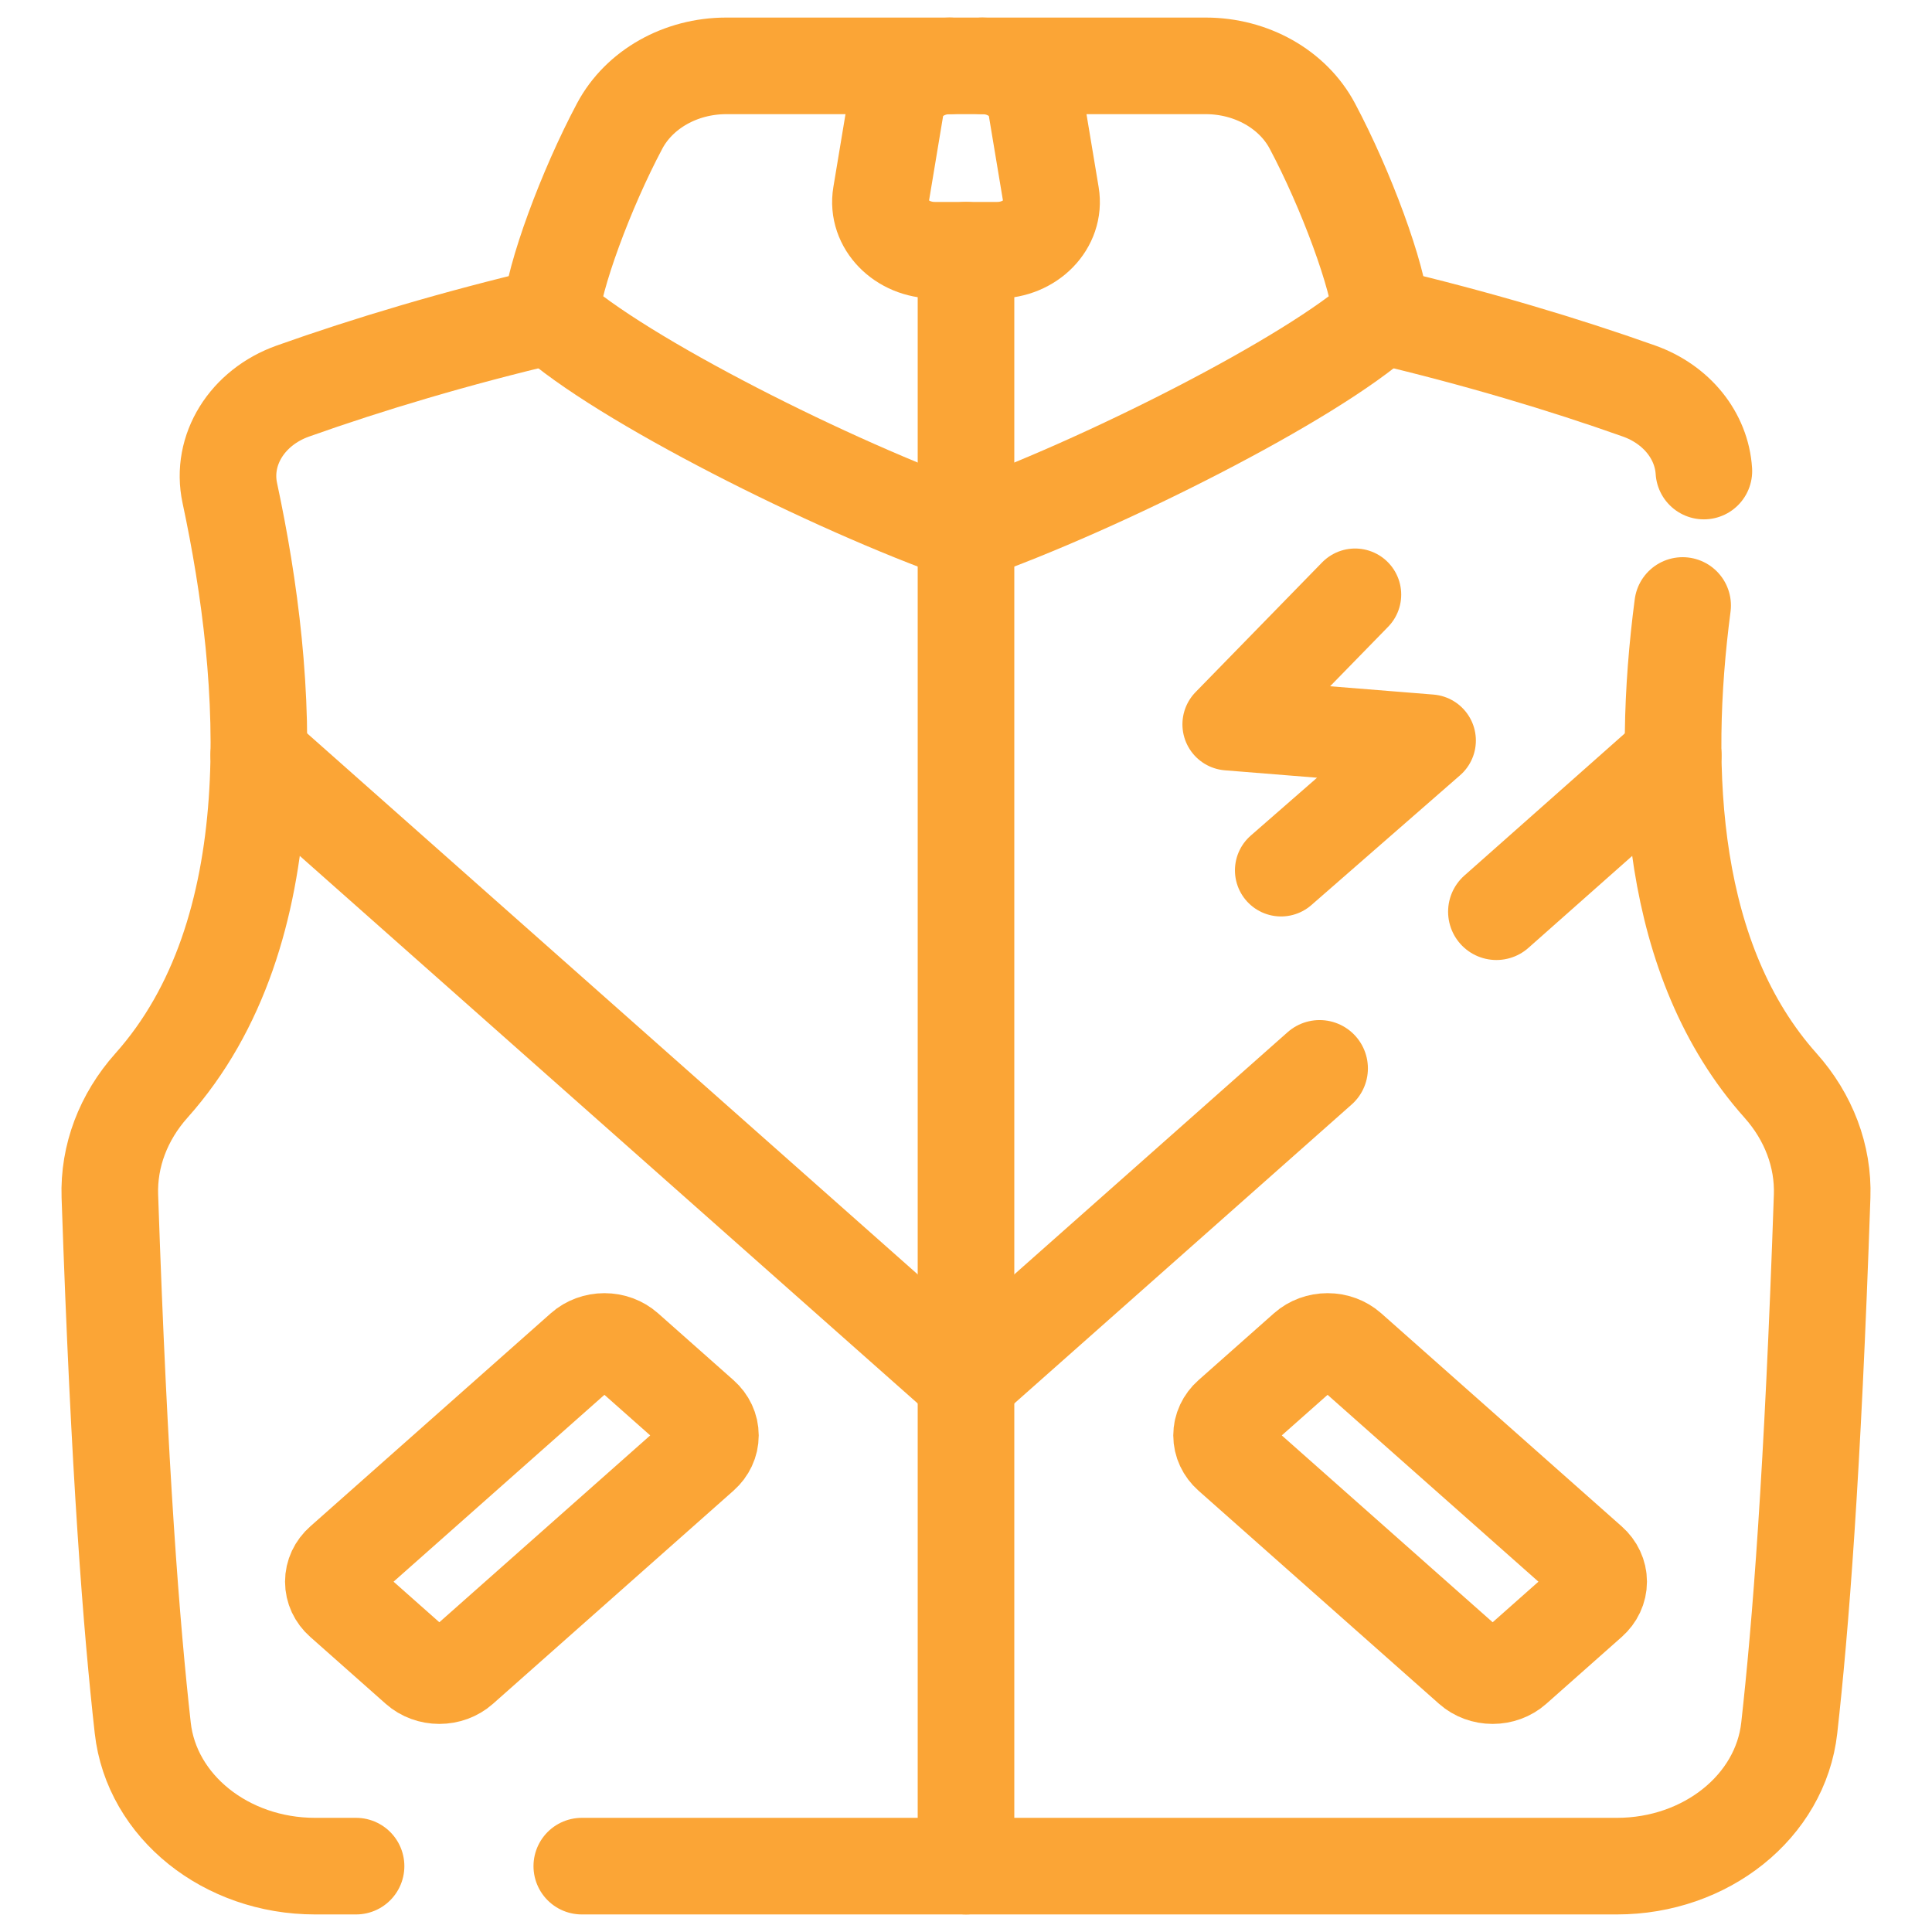
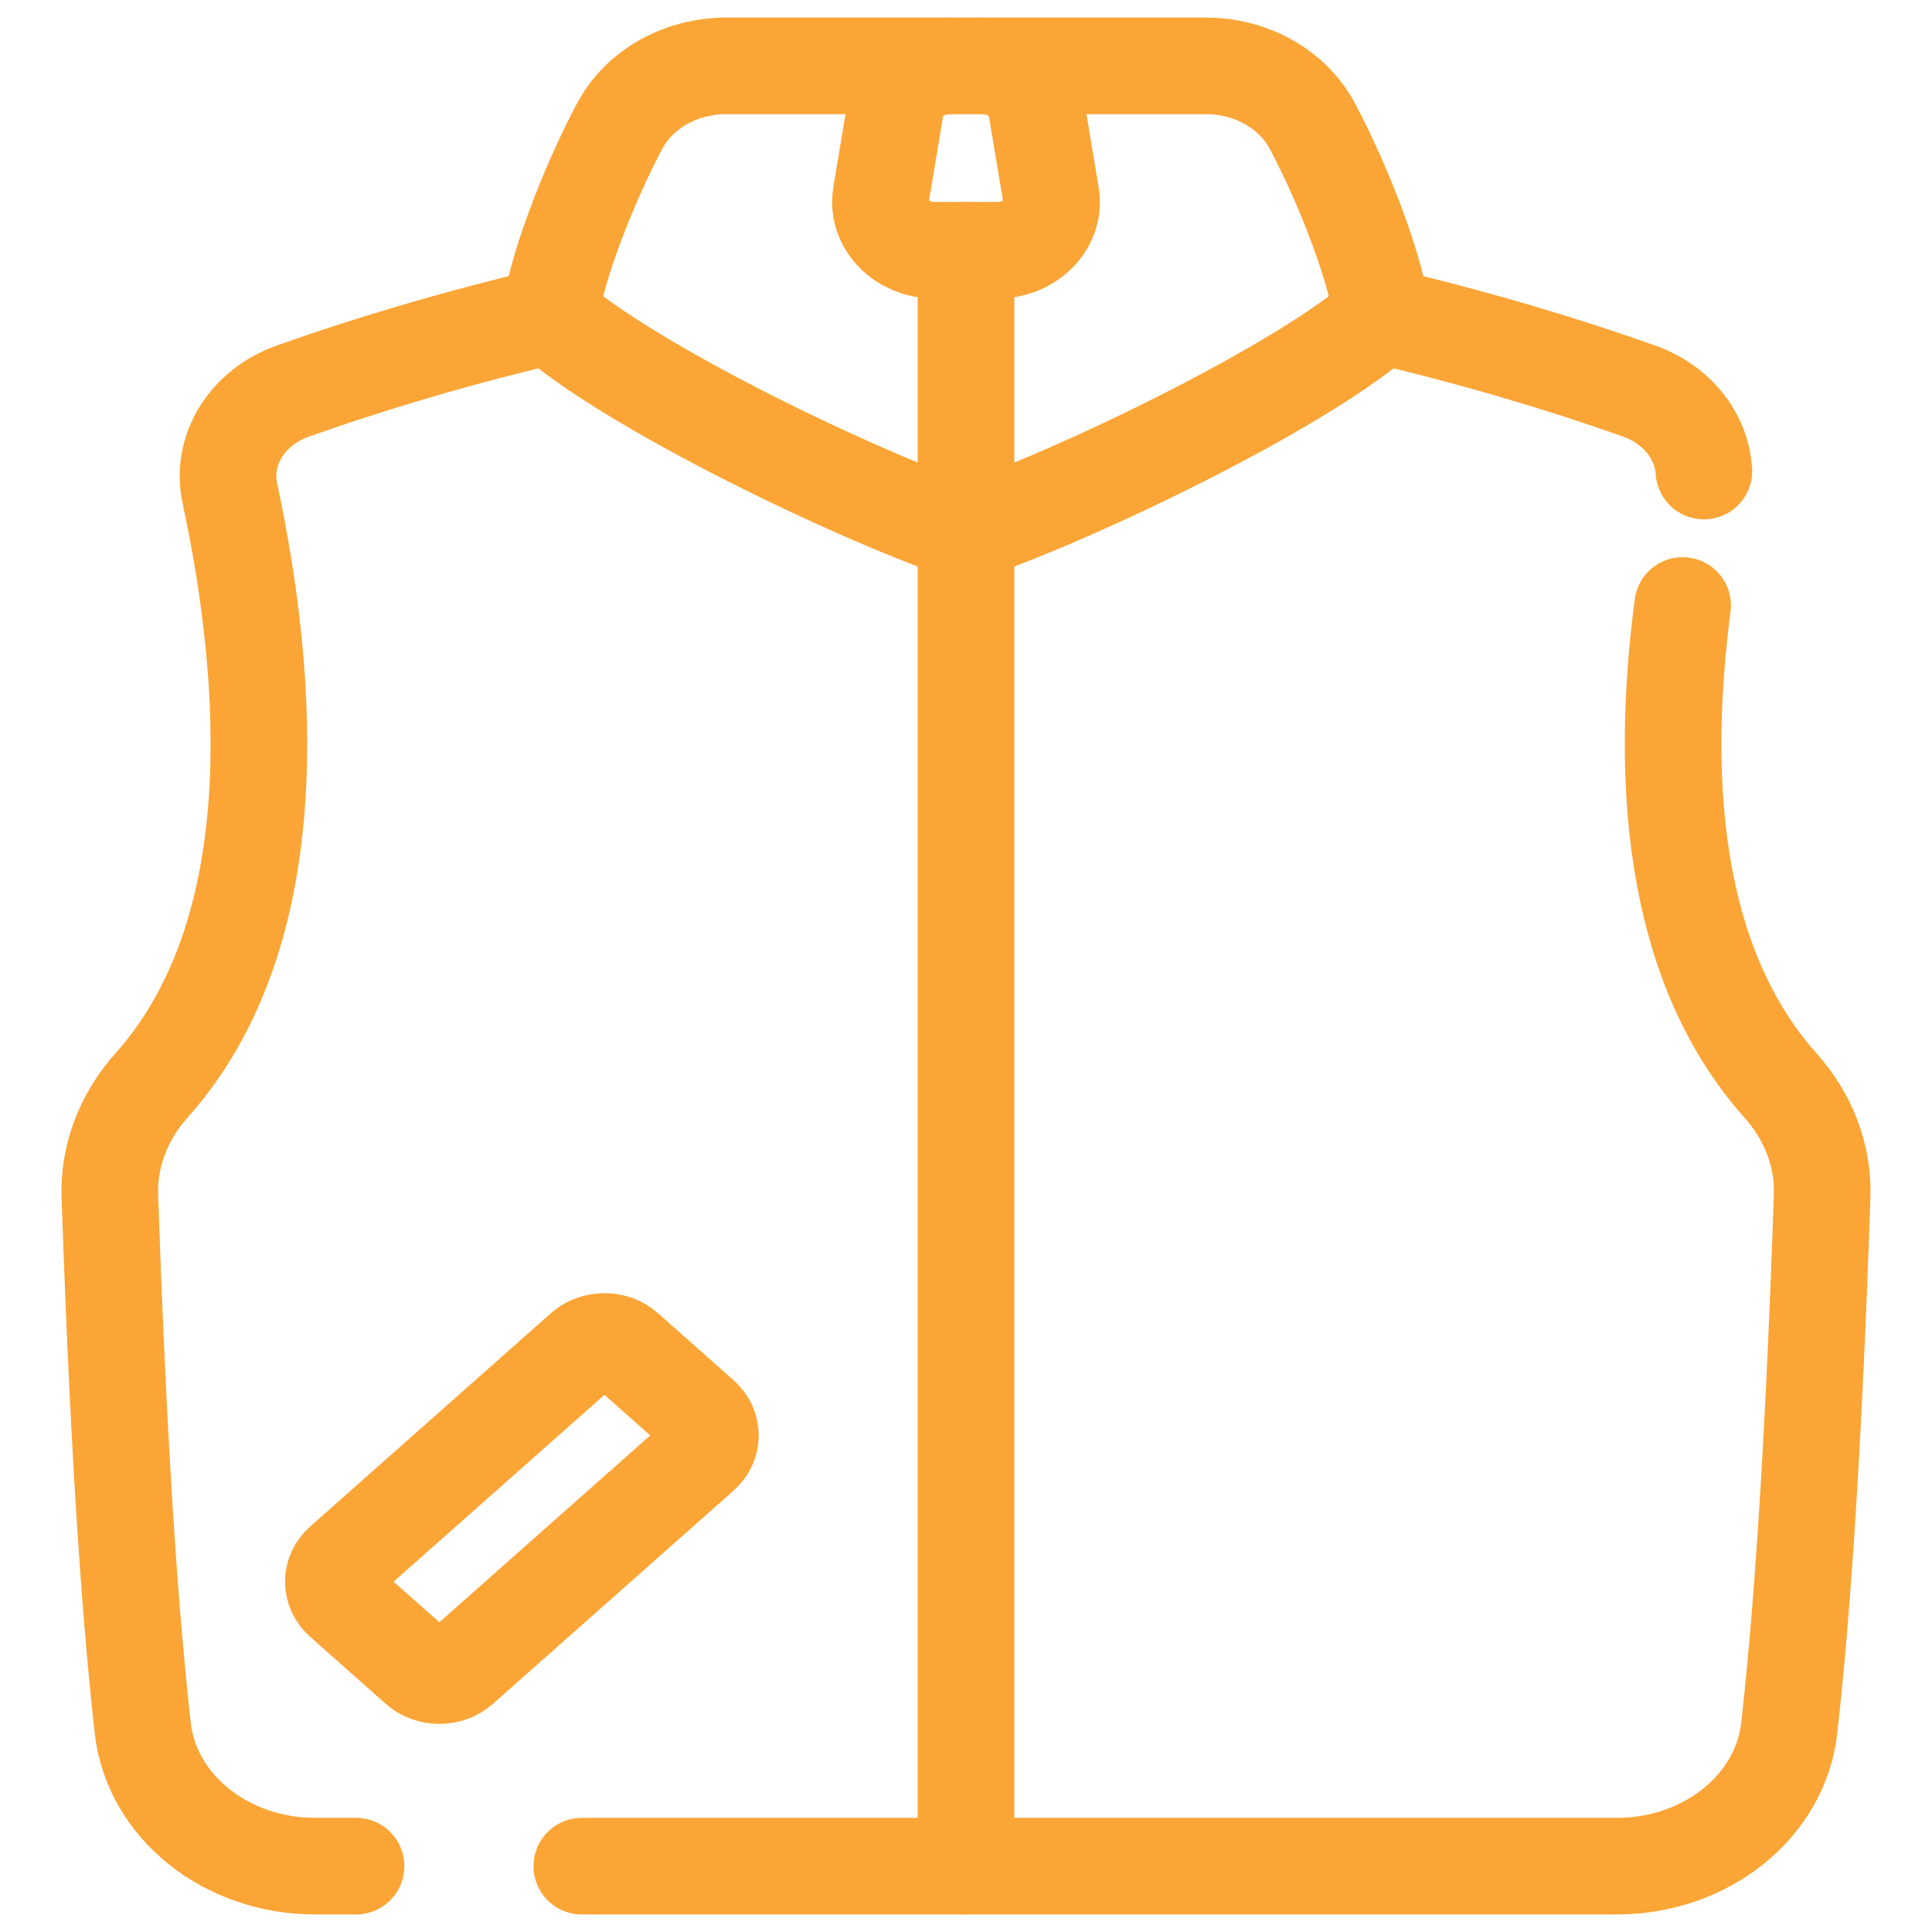
<svg xmlns="http://www.w3.org/2000/svg" width="88" height="88" viewBox="0 0 88 88" fill="none">
  <path d="M44.752 3C45.981 3 47.025 3.799 47.204 4.877L47.871 8.88C48.092 10.207 46.931 11.398 45.418 11.398H42.582C41.069 11.398 39.908 10.207 40.129 8.88L40.795 4.877C40.882 4.355 41.178 3.879 41.628 3.534C42.078 3.19 42.654 3.001 43.248 3" stroke="#FBA536" stroke-width="4.4" stroke-miterlimit="10" stroke-linecap="round" stroke-linejoin="round" />
  <path d="M59.774 5.738C61.306 8.617 62.785 12.605 62.919 14.38C59.76 17.257 50.07 22.135 44 24.273C37.93 22.135 28.24 17.257 25.081 14.38C25.215 12.605 26.694 8.617 28.226 5.738C29.113 4.07 30.999 3 33.08 3H54.919C57.001 3 58.887 4.07 59.774 5.738Z" stroke="#FBA536" stroke-width="4.4" stroke-miterlimit="10" stroke-linecap="round" stroke-linejoin="round" />
  <path d="M44 85V11.397" stroke="#FBA536" stroke-width="4.4" stroke-miterlimit="10" stroke-linecap="round" stroke-linejoin="round" />
  <path d="M77.609 21.456C77.559 20.663 77.255 19.899 76.733 19.253C76.21 18.608 75.491 18.108 74.659 17.812C71.251 16.6 67.208 15.389 62.919 14.38V14.381" stroke="#FBA536" stroke-width="4.4" stroke-miterlimit="10" stroke-linecap="round" stroke-linejoin="round" />
  <path d="M26.5 85H73.65C77.703 85 81.099 82.28 81.498 78.706C82.008 74.133 82.563 67.161 82.996 54.481C83.058 52.657 82.379 50.876 81.101 49.445C76.056 43.793 75.647 35.173 76.642 27.579" stroke="#FBA536" stroke-width="4.4" stroke-miterlimit="10" stroke-linecap="round" stroke-linejoin="round" />
  <path d="M25.081 14.381V14.38C20.792 15.388 16.749 16.599 13.341 17.812C11.256 18.554 10.048 20.498 10.467 22.455C12.289 30.965 13.127 42.467 6.898 49.445C5.62 50.876 4.942 52.657 5.004 54.481C5.436 67.161 5.992 74.133 6.502 78.706C6.901 82.28 10.297 85 14.35 85H16.218" stroke="#FBA536" stroke-width="4.4" stroke-miterlimit="10" stroke-linecap="round" stroke-linejoin="round" />
-   <path d="M11.787 34.391L44 62.935L60.106 48.663M76.213 34.391L68.159 41.527" stroke="#FBA536" stroke-width="4.4" stroke-miterlimit="10" stroke-linecap="round" stroke-linejoin="round" />
  <path d="M19.031 75.962L15.589 72.912C15.46 72.798 15.358 72.663 15.288 72.514C15.219 72.365 15.183 72.205 15.183 72.044C15.183 71.882 15.219 71.722 15.288 71.573C15.358 71.424 15.46 71.289 15.589 71.175L26.55 61.462C26.81 61.232 27.163 61.102 27.53 61.102C27.898 61.102 28.251 61.232 28.511 61.462L31.953 64.512C32.213 64.742 32.359 65.055 32.359 65.381C32.359 65.707 32.213 66.019 31.953 66.25L20.992 75.962C20.732 76.193 20.379 76.322 20.011 76.322C19.644 76.322 19.291 76.193 19.031 75.962Z" stroke="#FBA536" stroke-width="4.4" stroke-miterlimit="10" stroke-linecap="round" stroke-linejoin="round" />
-   <path d="M68.969 75.962L72.411 72.912C72.539 72.798 72.642 72.663 72.711 72.514C72.781 72.365 72.817 72.205 72.817 72.044C72.817 71.882 72.781 71.722 72.711 71.573C72.642 71.424 72.539 71.289 72.411 71.175L61.45 61.462C61.19 61.232 60.837 61.102 60.469 61.102C60.101 61.102 59.749 61.232 59.489 61.462L56.047 64.512C55.787 64.742 55.641 65.055 55.641 65.381C55.641 65.707 55.787 66.019 56.047 66.25L67.008 75.962C67.268 76.193 67.621 76.322 67.988 76.322C68.356 76.322 68.709 76.193 68.969 75.962Z" stroke="#FBA536" stroke-width="4.4" stroke-miterlimit="10" stroke-linecap="round" stroke-linejoin="round" />
-   <path d="M61.723 27.084L55.958 32.993L65.124 33.73L58.35 39.643" stroke="#FBA536" stroke-width="4.2" stroke-linecap="round" stroke-linejoin="round" />
</svg>